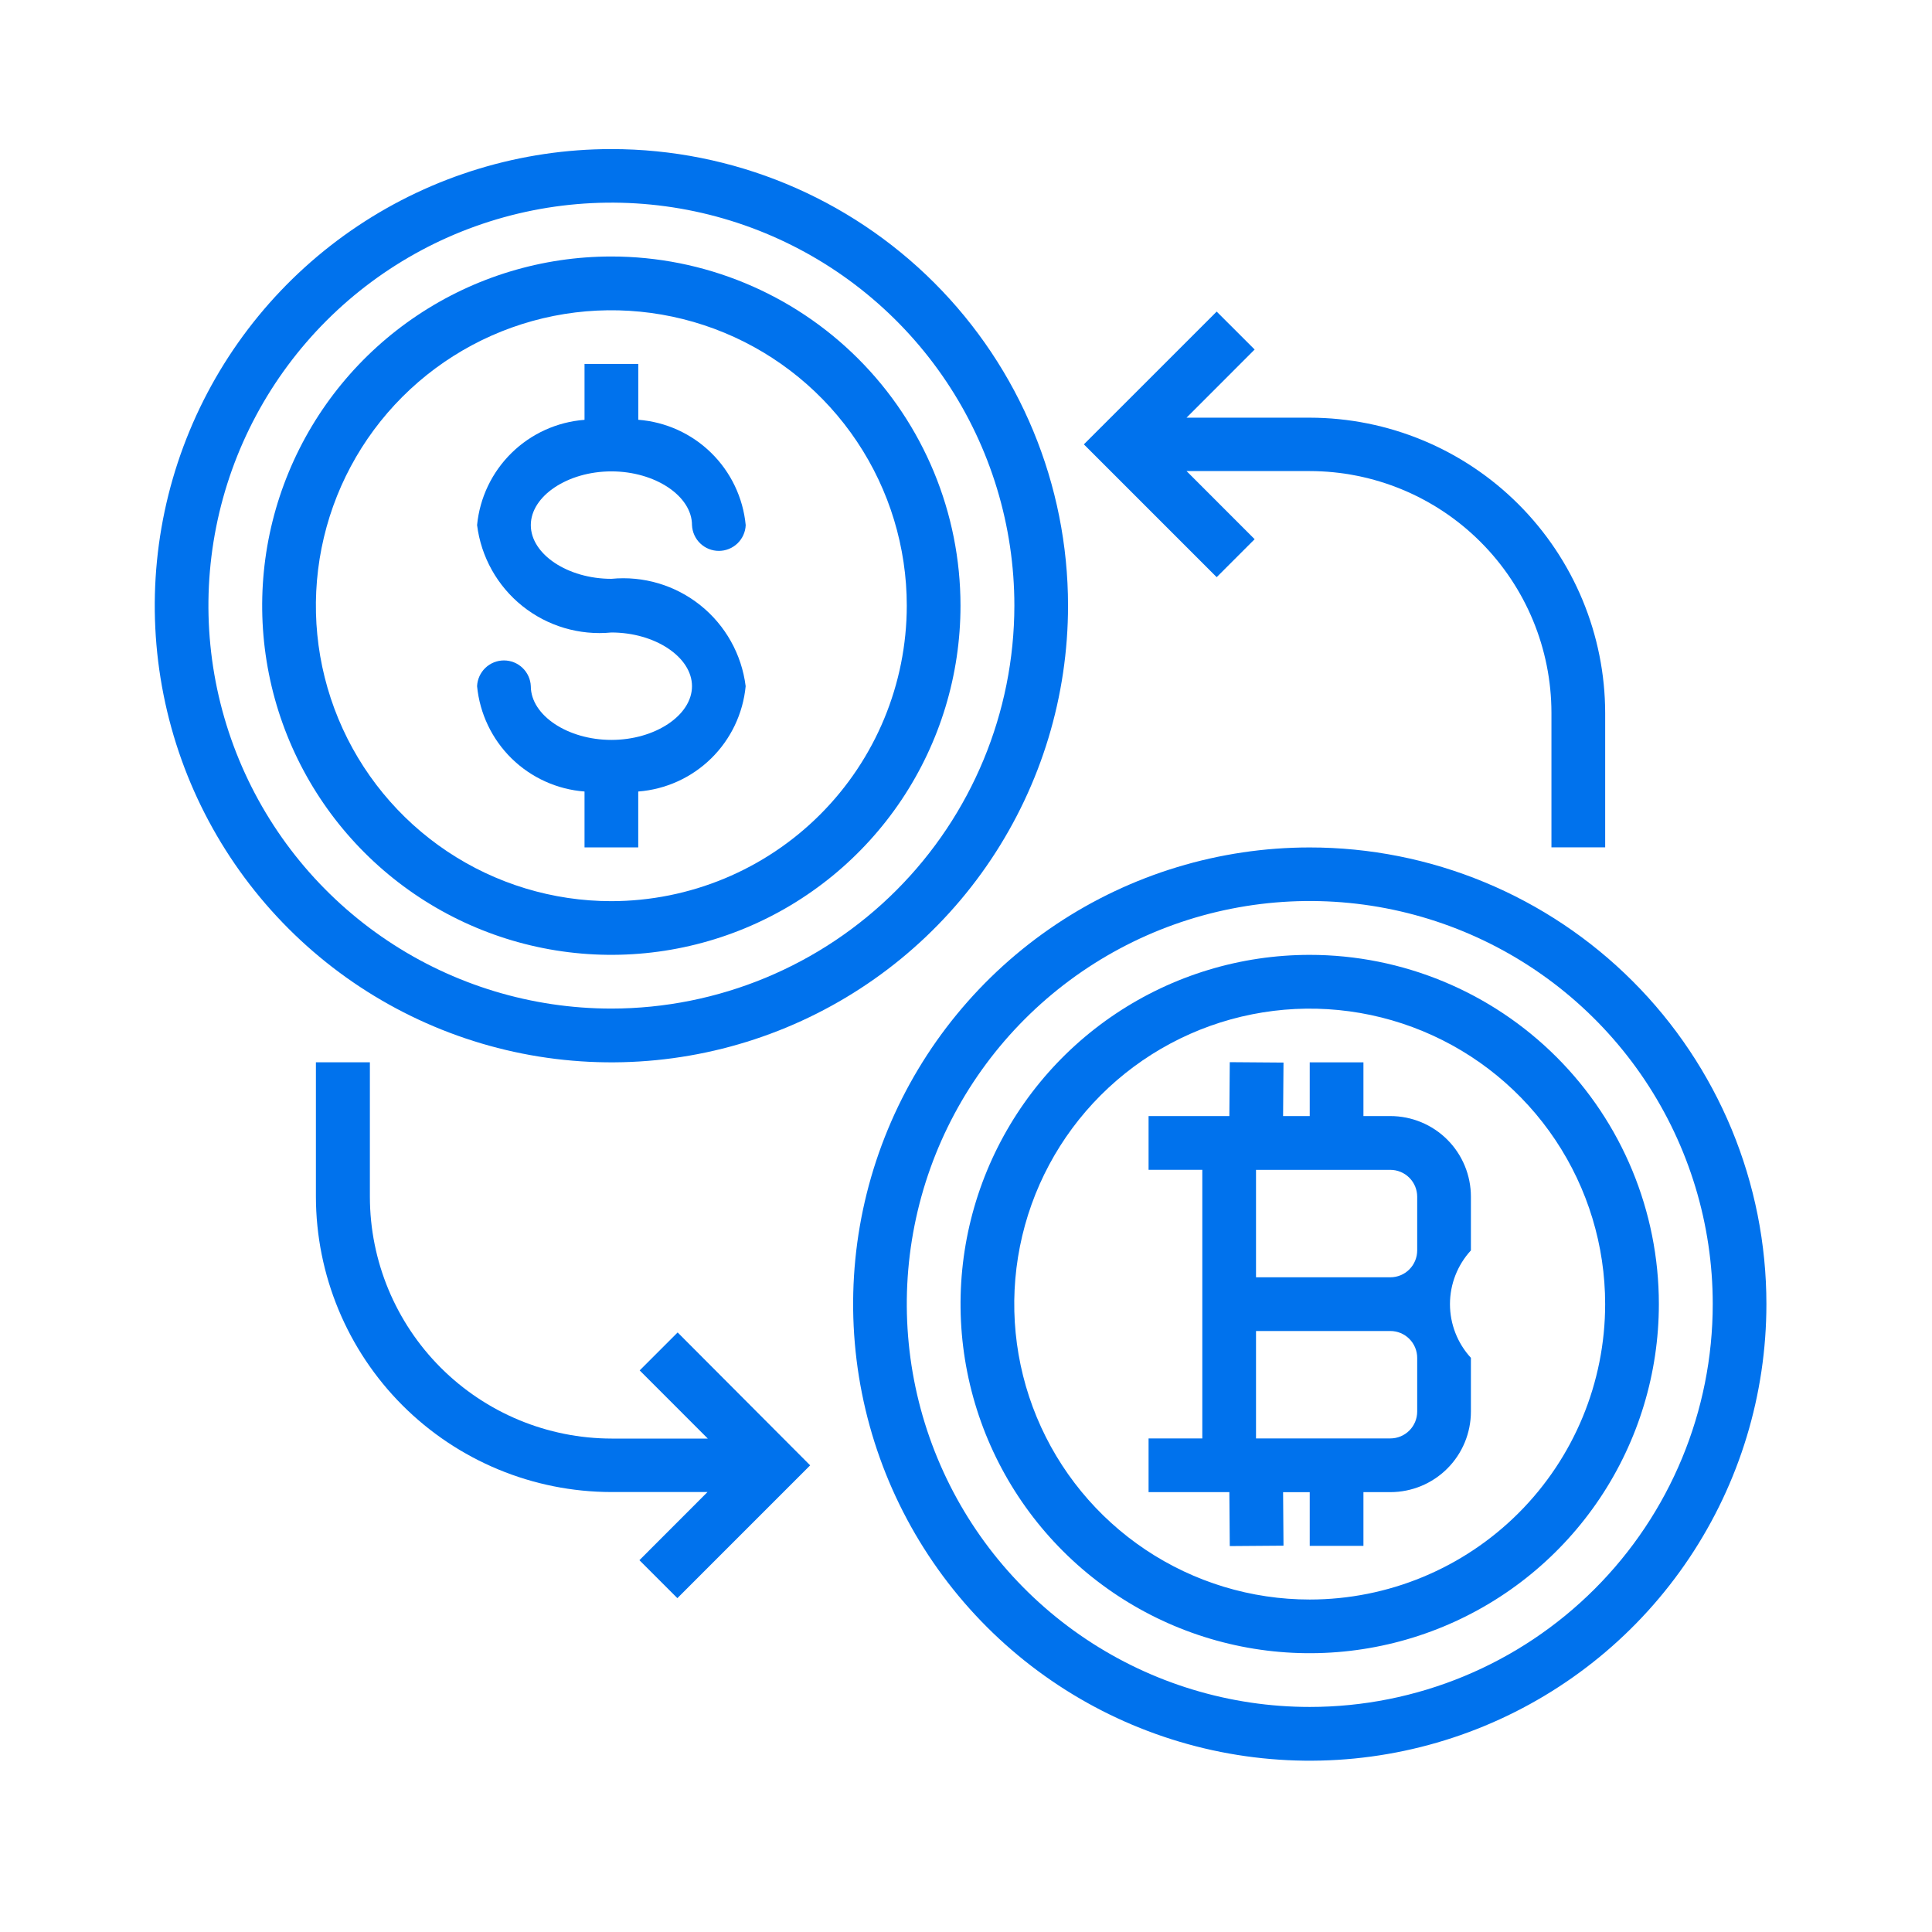
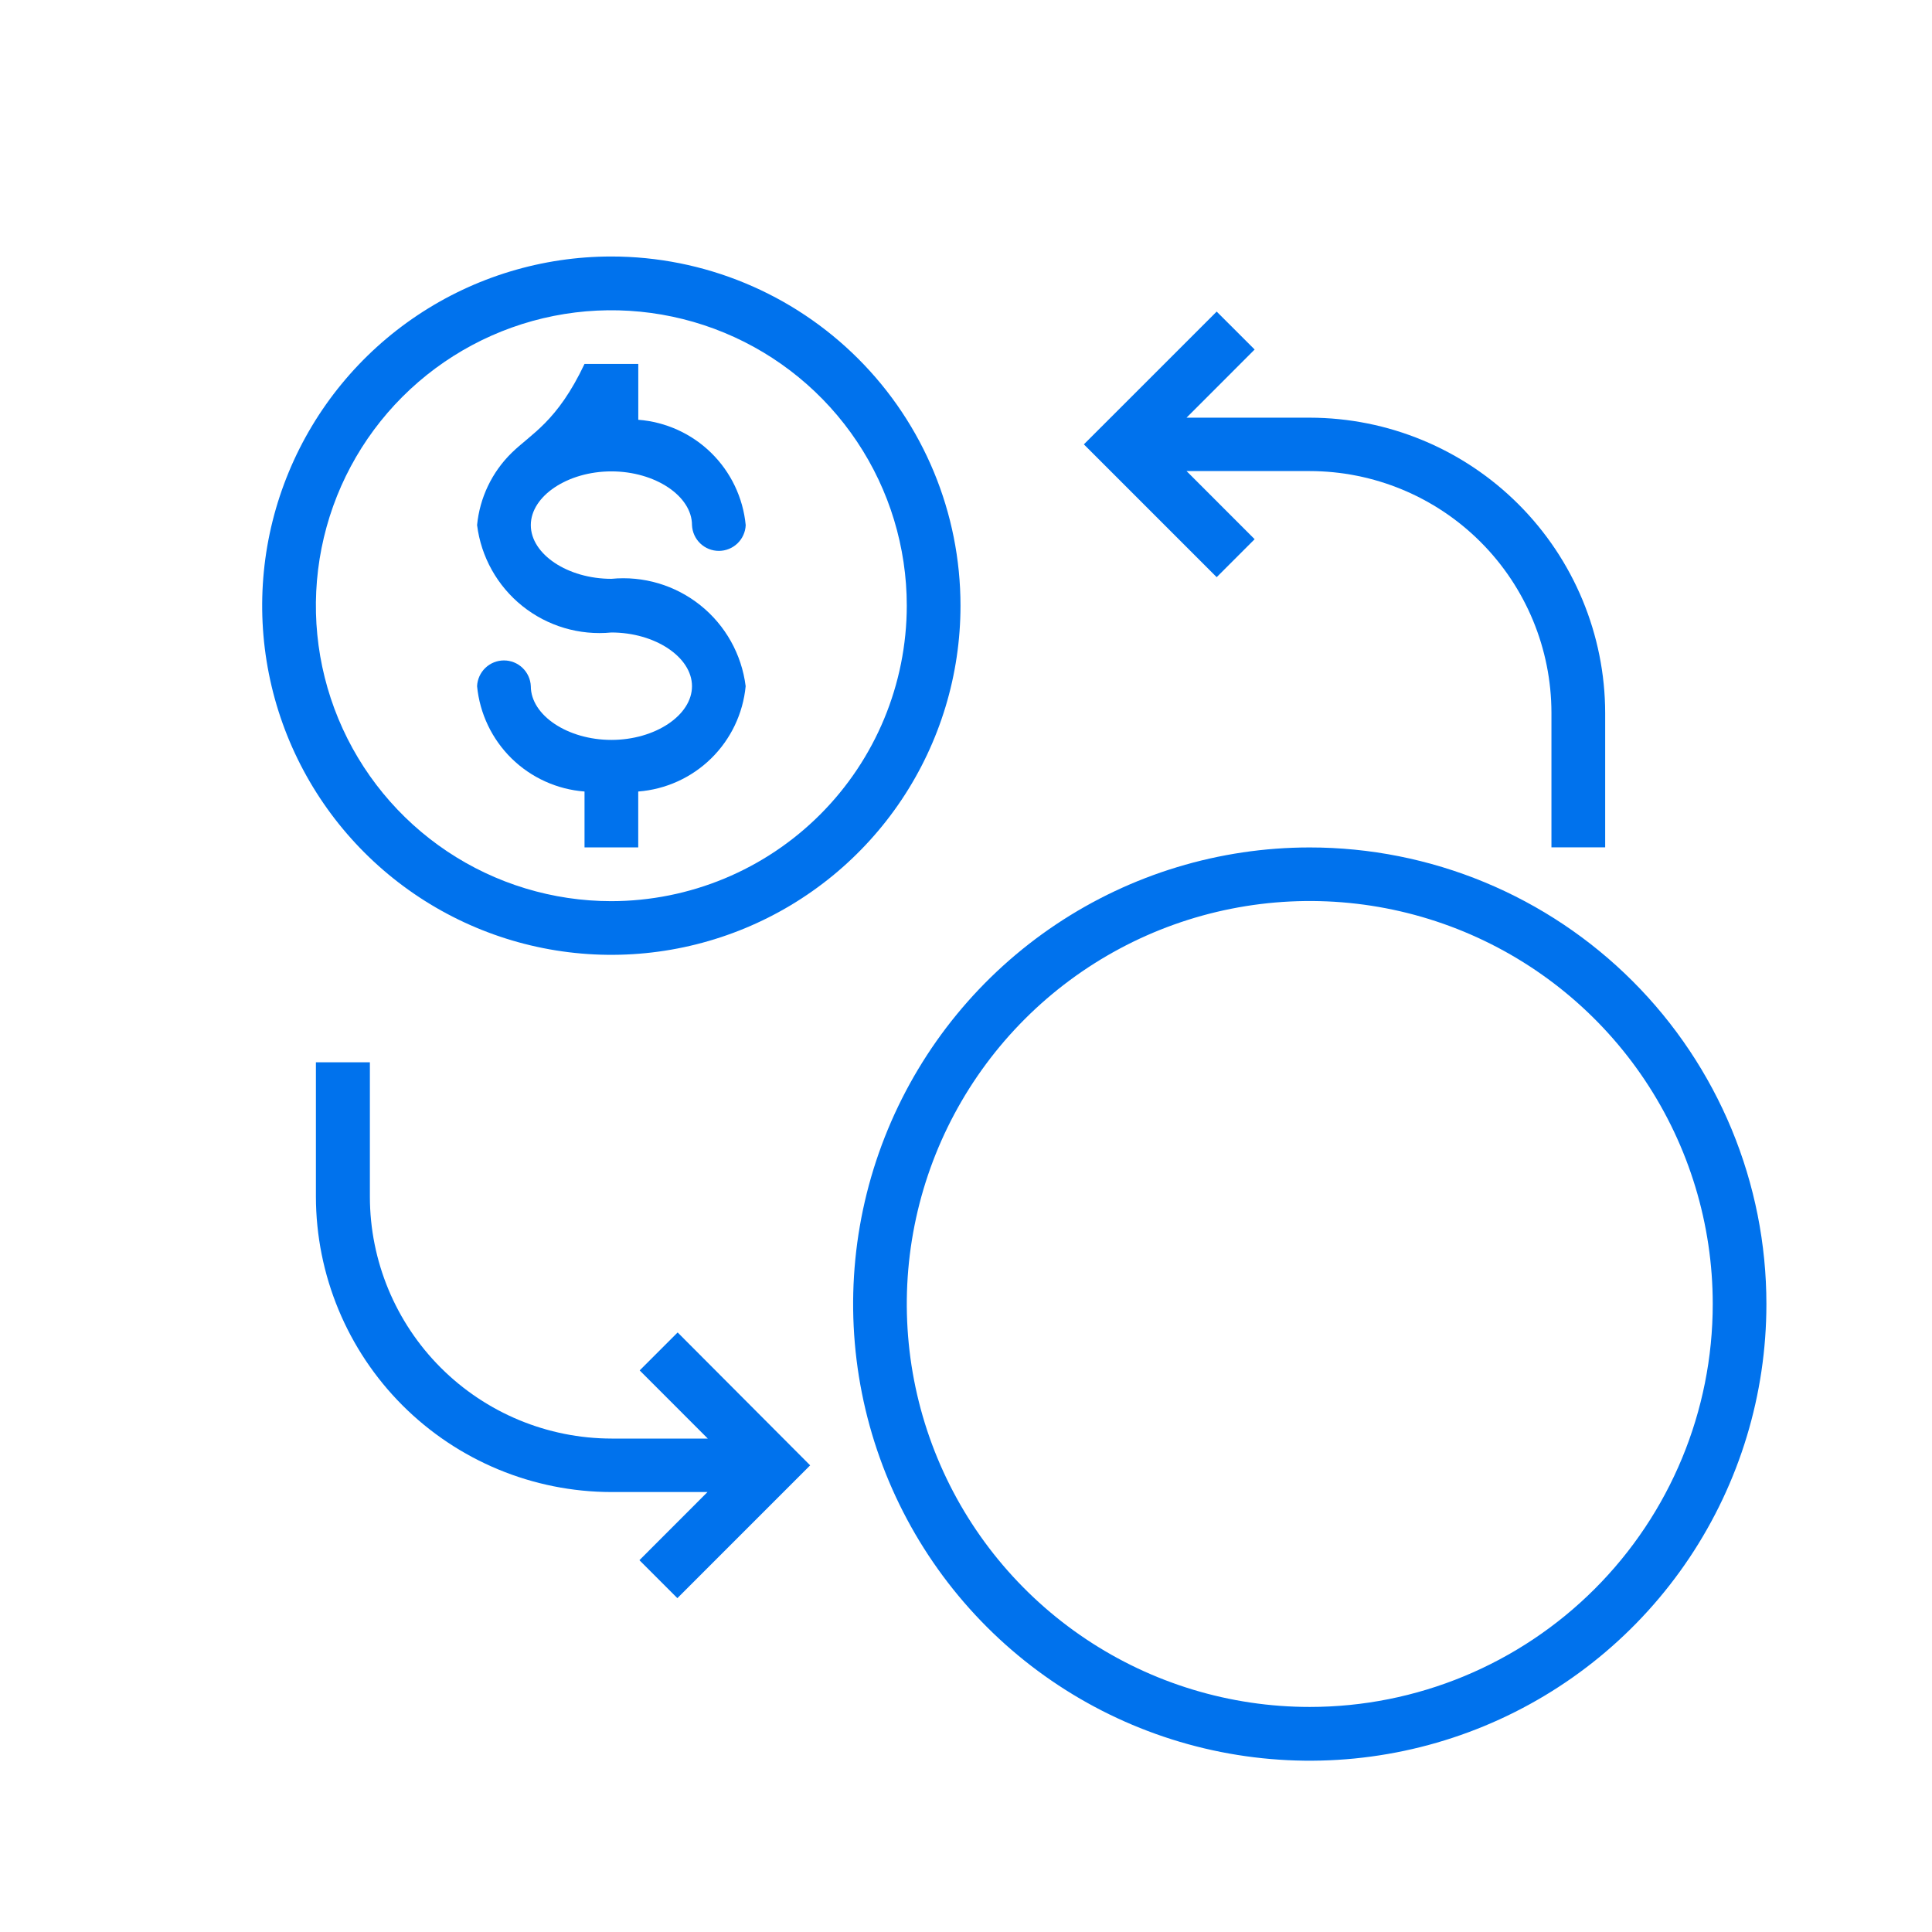
<svg xmlns="http://www.w3.org/2000/svg" width="80" height="80" viewBox="0 0 80 80" fill="none">
-   <path d="M54.232 39.539C51.373 39.539 48.577 40.387 46.2 41.976C43.822 43.565 41.969 45.823 40.874 48.465C39.78 51.106 39.494 54.013 40.052 56.818C40.61 59.623 41.987 62.199 44.009 64.221C46.031 66.243 48.607 67.62 51.411 68.178C54.216 68.736 57.123 68.449 59.765 67.355C62.407 66.261 64.665 64.407 66.254 62.03C67.842 59.652 68.69 56.857 68.69 53.997C68.69 50.163 67.167 46.485 64.456 43.774C61.744 41.063 58.067 39.539 54.232 39.539V39.539ZM54.232 66.233C51.812 66.233 49.447 65.516 47.435 64.171C45.423 62.827 43.855 60.916 42.929 58.681C42.003 56.446 41.761 53.986 42.233 51.613C42.705 49.239 43.87 47.06 45.581 45.349C47.292 43.638 49.472 42.472 51.845 42.001C54.218 41.528 56.678 41.771 58.914 42.697C61.149 43.623 63.06 45.191 64.404 47.203C65.748 49.214 66.466 51.58 66.466 53.999C66.466 57.244 65.177 60.356 62.883 62.65C60.588 64.944 57.477 66.233 54.232 66.233V66.233Z" fill="#0072ED" />
-   <path d="M60.907 49.551C60.907 48.666 60.556 47.817 59.93 47.191C59.304 46.565 58.455 46.214 57.57 46.214H56.457V43.989H54.233V46.214H53.13L53.147 43.999L50.922 43.982L50.905 46.215H47.56V48.44H49.785V59.562H47.56V61.786H50.905L50.922 64.02L53.147 64.003L53.13 61.788H54.233V64.011H56.457V61.786H57.57C58.455 61.786 59.304 61.435 59.93 60.809C60.556 60.183 60.907 59.334 60.907 58.449V56.225C60.35 55.619 60.04 54.825 60.04 54.001C60.04 53.177 60.35 52.383 60.907 51.777V49.551ZM58.683 58.449C58.683 58.744 58.566 59.028 58.357 59.236C58.149 59.445 57.865 59.562 57.57 59.562H52.009V55.114H57.57C57.865 55.114 58.149 55.231 58.357 55.44C58.566 55.649 58.683 55.932 58.683 56.227V58.449ZM58.683 51.777C58.683 52.072 58.566 52.355 58.357 52.564C58.149 52.773 57.865 52.89 57.57 52.89H52.009V48.441H57.57C57.865 48.441 58.149 48.559 58.357 48.767C58.566 48.976 58.683 49.259 58.683 49.554V51.777Z" fill="#0072ED" />
  <path d="M54.234 35.091C50.495 35.091 46.839 36.2 43.73 38.277C40.62 40.355 38.197 43.308 36.766 46.763C35.334 50.218 34.96 54.02 35.69 57.688C36.419 61.356 38.22 64.725 40.864 67.369C43.509 70.013 46.878 71.814 50.546 72.544C54.214 73.273 58.015 72.899 61.47 71.468C64.925 70.037 67.879 67.613 69.956 64.504C72.034 61.394 73.143 57.739 73.143 53.999C73.143 51.516 72.654 49.057 71.704 46.763C70.753 44.469 69.361 42.385 67.605 40.629C65.849 38.873 63.764 37.48 61.47 36.53C59.176 35.58 56.718 35.091 54.234 35.091V35.091ZM54.234 70.681C50.934 70.681 47.708 69.703 44.964 67.869C42.22 66.036 40.081 63.43 38.819 60.381C37.556 57.332 37.225 53.977 37.869 50.74C38.513 47.503 40.102 44.53 42.436 42.196C44.769 39.863 47.742 38.273 50.979 37.63C54.216 36.986 57.571 37.316 60.62 38.579C63.669 39.842 66.275 41.981 68.109 44.725C69.942 47.469 70.921 50.695 70.921 53.995C70.921 58.421 69.163 62.665 66.033 65.794C62.904 68.923 58.66 70.681 54.234 70.681V70.681Z" fill="#0072ED" />
  <path d="M25.314 10.621C22.454 10.621 19.659 11.469 17.282 13.058C14.904 14.647 13.051 16.905 11.957 19.547C10.862 22.188 10.576 25.096 11.134 27.9C11.692 30.705 13.069 33.281 15.091 35.303C17.113 37.325 19.689 38.702 22.493 39.26C25.298 39.818 28.205 39.531 30.847 38.437C33.489 37.343 35.747 35.489 37.336 33.112C38.924 30.734 39.772 27.939 39.772 25.079C39.772 21.245 38.249 17.567 35.538 14.856C32.826 12.145 29.149 10.621 25.314 10.621ZM25.314 37.315C22.894 37.315 20.529 36.598 18.517 35.254C16.505 33.909 14.937 31.998 14.011 29.763C13.085 27.528 12.843 25.068 13.315 22.695C13.787 20.322 14.952 18.142 16.663 16.431C18.374 14.72 20.554 13.555 22.927 13.082C25.3 12.61 27.76 12.853 29.996 13.779C32.231 14.705 34.142 16.273 35.486 18.285C36.831 20.296 37.548 22.662 37.548 25.081C37.544 28.325 36.254 31.434 33.96 33.728C31.667 36.021 28.558 37.311 25.314 37.315V37.315Z" fill="#0072ED" />
-   <path d="M25.317 6.173C21.577 6.173 17.921 7.282 14.812 9.359C11.702 11.437 9.279 14.39 7.848 17.845C6.416 21.3 6.042 25.102 6.772 28.77C7.501 32.438 9.302 35.807 11.946 38.451C14.591 41.096 17.96 42.896 21.628 43.626C25.296 44.356 29.097 43.981 32.553 42.55C36.008 41.119 38.961 38.695 41.038 35.586C43.116 32.476 44.225 28.821 44.225 25.081C44.225 20.066 42.233 15.257 38.687 11.711C35.141 8.165 30.331 6.173 25.317 6.173V6.173ZM25.317 41.763C22.016 41.763 18.79 40.785 16.046 38.951C13.302 37.118 11.164 34.512 9.901 31.463C8.638 28.414 8.307 25.059 8.951 21.822C9.595 18.585 11.184 15.612 13.518 13.278C15.851 10.945 18.825 9.356 22.061 8.712C25.298 8.068 28.653 8.398 31.702 9.661C34.751 10.924 37.357 13.063 39.191 15.807C41.024 18.551 42.003 21.777 42.003 25.077C41.998 29.501 40.239 33.743 37.11 36.871C33.982 39.999 29.741 41.759 25.317 41.763V41.763Z" fill="#0072ED" />
-   <path d="M25.317 23.968C23.508 23.968 21.98 22.95 21.98 21.744C21.98 20.538 23.508 19.519 25.317 19.519C27.126 19.519 28.654 20.538 28.654 21.744C28.666 22.03 28.788 22.302 28.995 22.501C29.203 22.7 29.479 22.811 29.766 22.811C30.053 22.811 30.329 22.7 30.537 22.501C30.744 22.302 30.866 22.03 30.878 21.744C30.769 20.609 30.263 19.55 29.449 18.752C28.635 17.954 27.566 17.469 26.43 17.382V15.069H24.204V17.384C23.068 17.471 21.999 17.955 21.186 18.752C20.372 19.549 19.865 20.608 19.755 21.742C19.92 23.061 20.593 24.265 21.632 25.096C22.671 25.927 23.993 26.319 25.317 26.19C27.126 26.19 28.654 27.208 28.654 28.414C28.654 29.62 27.126 30.638 25.317 30.638C23.508 30.638 21.98 29.62 21.98 28.414C21.968 28.127 21.845 27.856 21.638 27.657C21.431 27.458 21.155 27.347 20.867 27.347C20.58 27.347 20.304 27.458 20.097 27.657C19.89 27.856 19.767 28.127 19.755 28.414C19.865 29.549 20.371 30.608 21.184 31.406C21.998 32.203 23.067 32.688 24.204 32.775V35.09H26.428V32.775C27.564 32.688 28.633 32.203 29.447 31.406C30.261 30.608 30.767 29.549 30.876 28.414C30.711 27.095 30.038 25.892 29 25.062C27.961 24.231 26.64 23.839 25.317 23.968V23.968Z" fill="#0072ED" />
+   <path d="M25.317 23.968C23.508 23.968 21.98 22.95 21.98 21.744C21.98 20.538 23.508 19.519 25.317 19.519C27.126 19.519 28.654 20.538 28.654 21.744C28.666 22.03 28.788 22.302 28.995 22.501C29.203 22.7 29.479 22.811 29.766 22.811C30.053 22.811 30.329 22.7 30.537 22.501C30.744 22.302 30.866 22.03 30.878 21.744C30.769 20.609 30.263 19.55 29.449 18.752C28.635 17.954 27.566 17.469 26.43 17.382V15.069H24.204C23.068 17.471 21.999 17.955 21.186 18.752C20.372 19.549 19.865 20.608 19.755 21.742C19.92 23.061 20.593 24.265 21.632 25.096C22.671 25.927 23.993 26.319 25.317 26.19C27.126 26.19 28.654 27.208 28.654 28.414C28.654 29.62 27.126 30.638 25.317 30.638C23.508 30.638 21.98 29.62 21.98 28.414C21.968 28.127 21.845 27.856 21.638 27.657C21.431 27.458 21.155 27.347 20.867 27.347C20.58 27.347 20.304 27.458 20.097 27.657C19.89 27.856 19.767 28.127 19.755 28.414C19.865 29.549 20.371 30.608 21.184 31.406C21.998 32.203 23.067 32.688 24.204 32.775V35.09H26.428V32.775C27.564 32.688 28.633 32.203 29.447 31.406C30.261 30.608 30.767 29.549 30.876 28.414C30.711 27.095 30.038 25.892 29 25.062C27.961 24.231 26.64 23.839 25.317 23.968V23.968Z" fill="#0072ED" />
  <path d="M54.233 17.295H49.132L51.952 14.473L50.38 12.902L44.881 18.4L50.38 23.899L51.952 22.327L49.132 19.506H54.233C56.886 19.509 59.431 20.564 61.307 22.441C63.184 24.317 64.239 26.862 64.242 29.516V35.087H66.467V29.529C66.463 26.285 65.172 23.176 62.879 20.883C60.586 18.589 57.476 17.299 54.233 17.295V17.295Z" fill="#0072ED" />
  <path d="M28.06 55.174L26.488 56.746L29.308 59.568H25.326C22.672 59.565 20.128 58.509 18.251 56.633C16.375 54.756 15.319 52.212 15.316 49.558V43.987H13.081V49.548C13.085 52.792 14.375 55.901 16.668 58.195C18.962 60.488 22.071 61.778 25.314 61.782H29.296L26.477 64.604L28.049 66.176L33.547 60.677L28.06 55.174Z" fill="#0072ED" />
</svg>